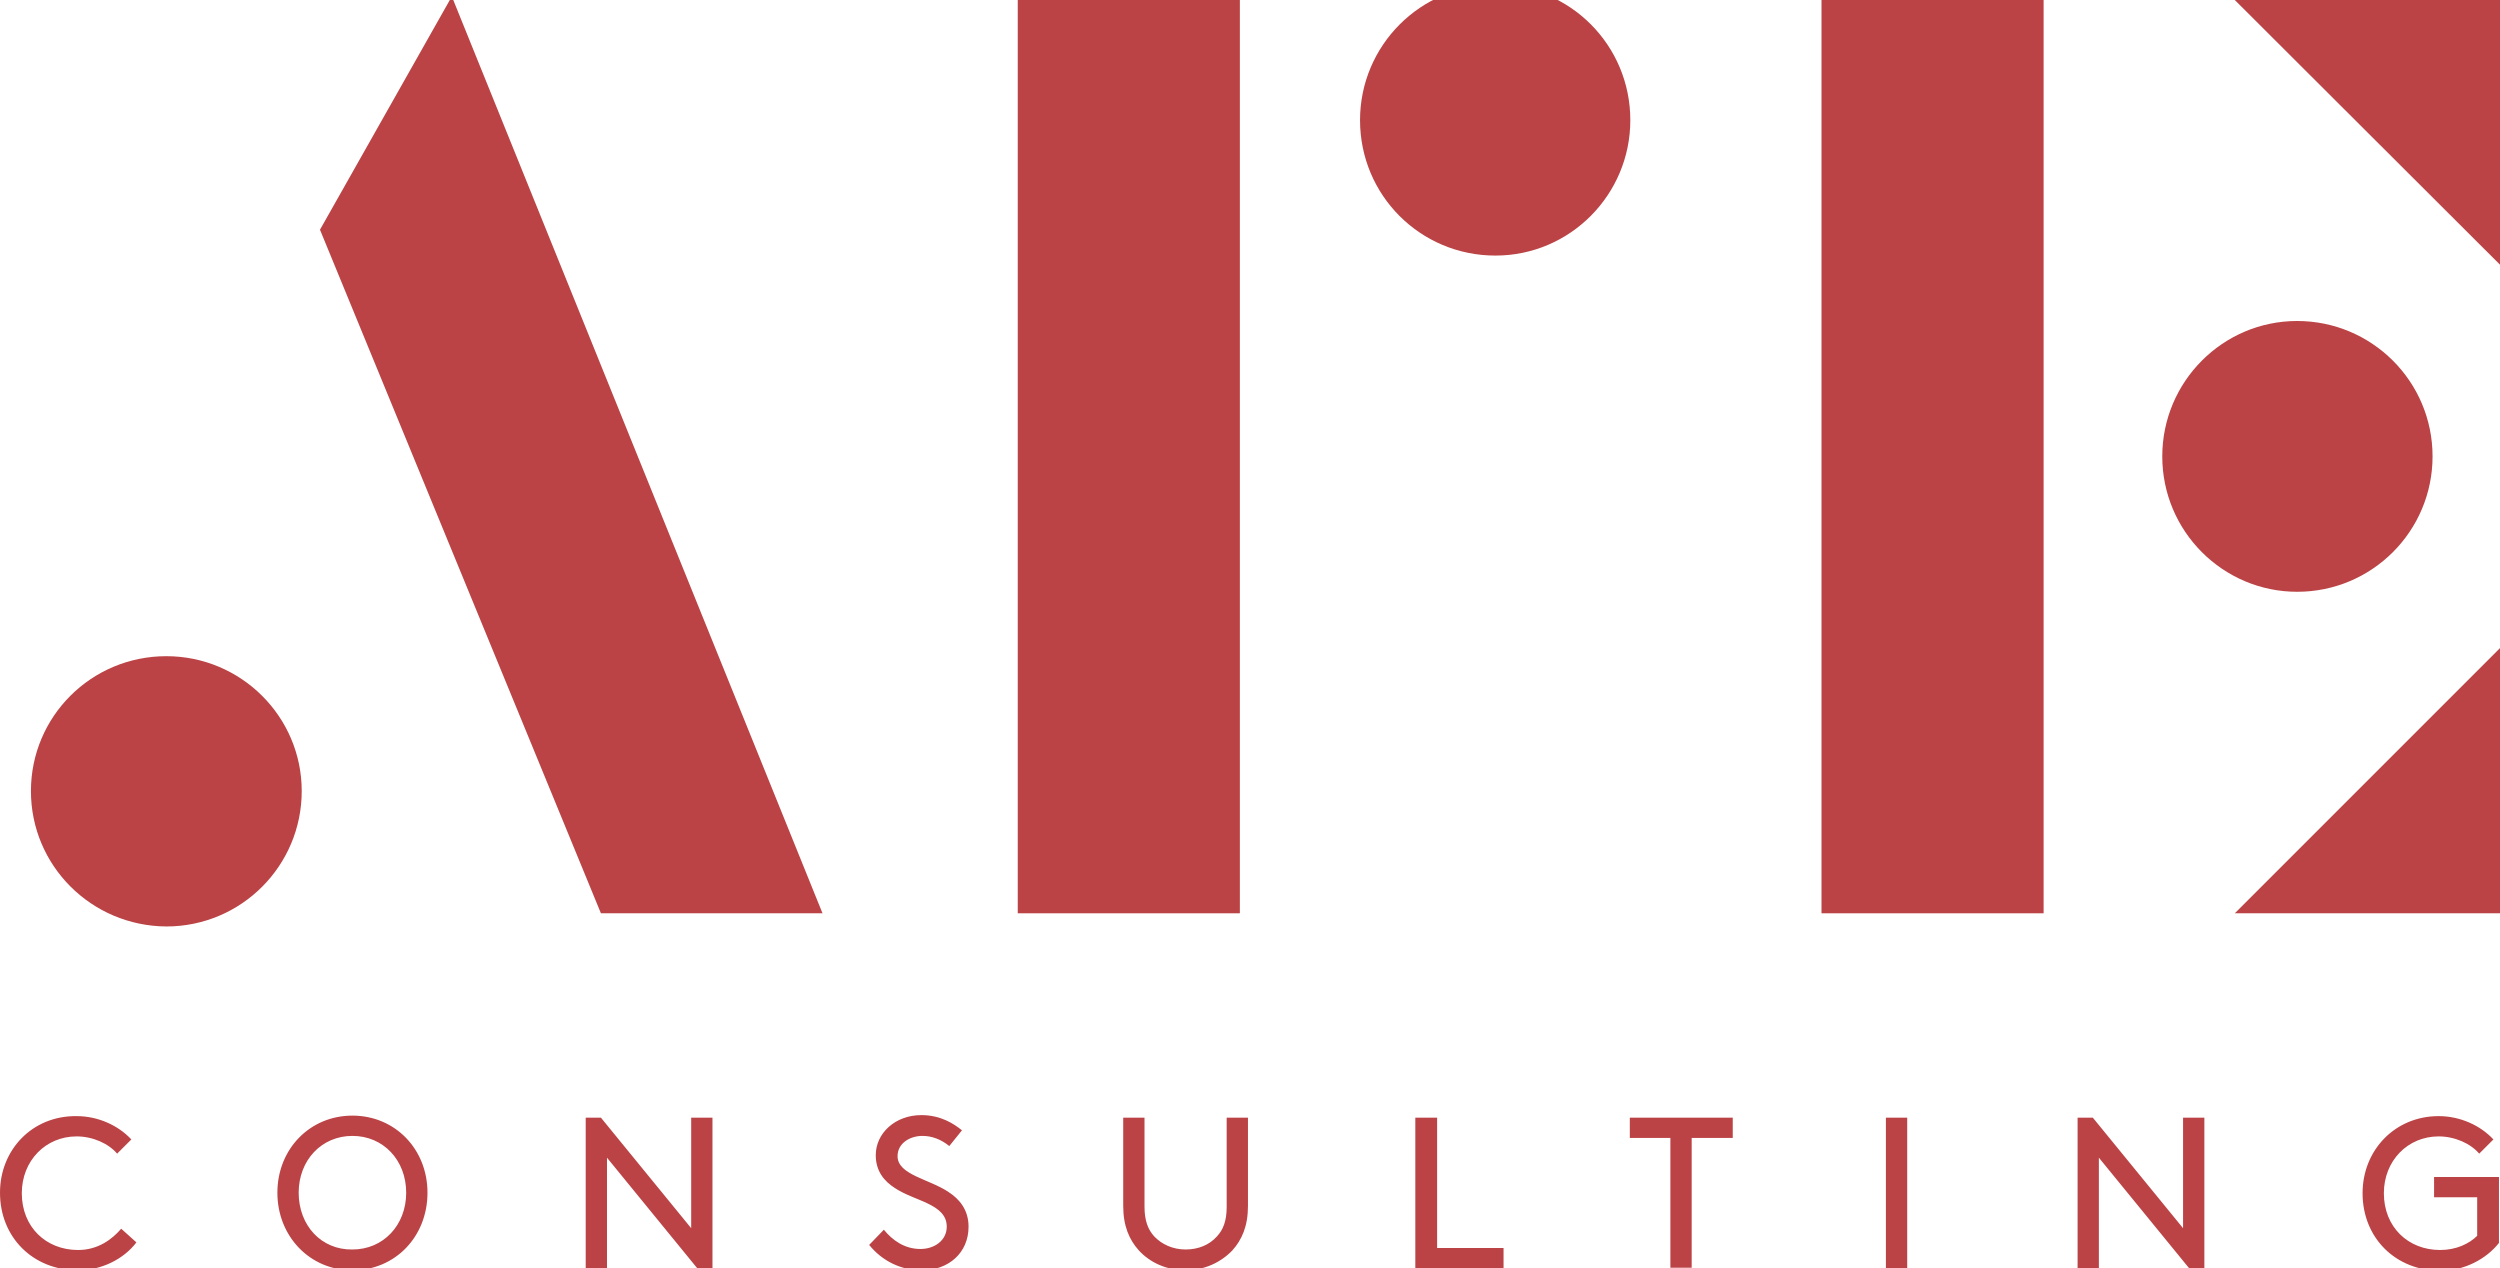
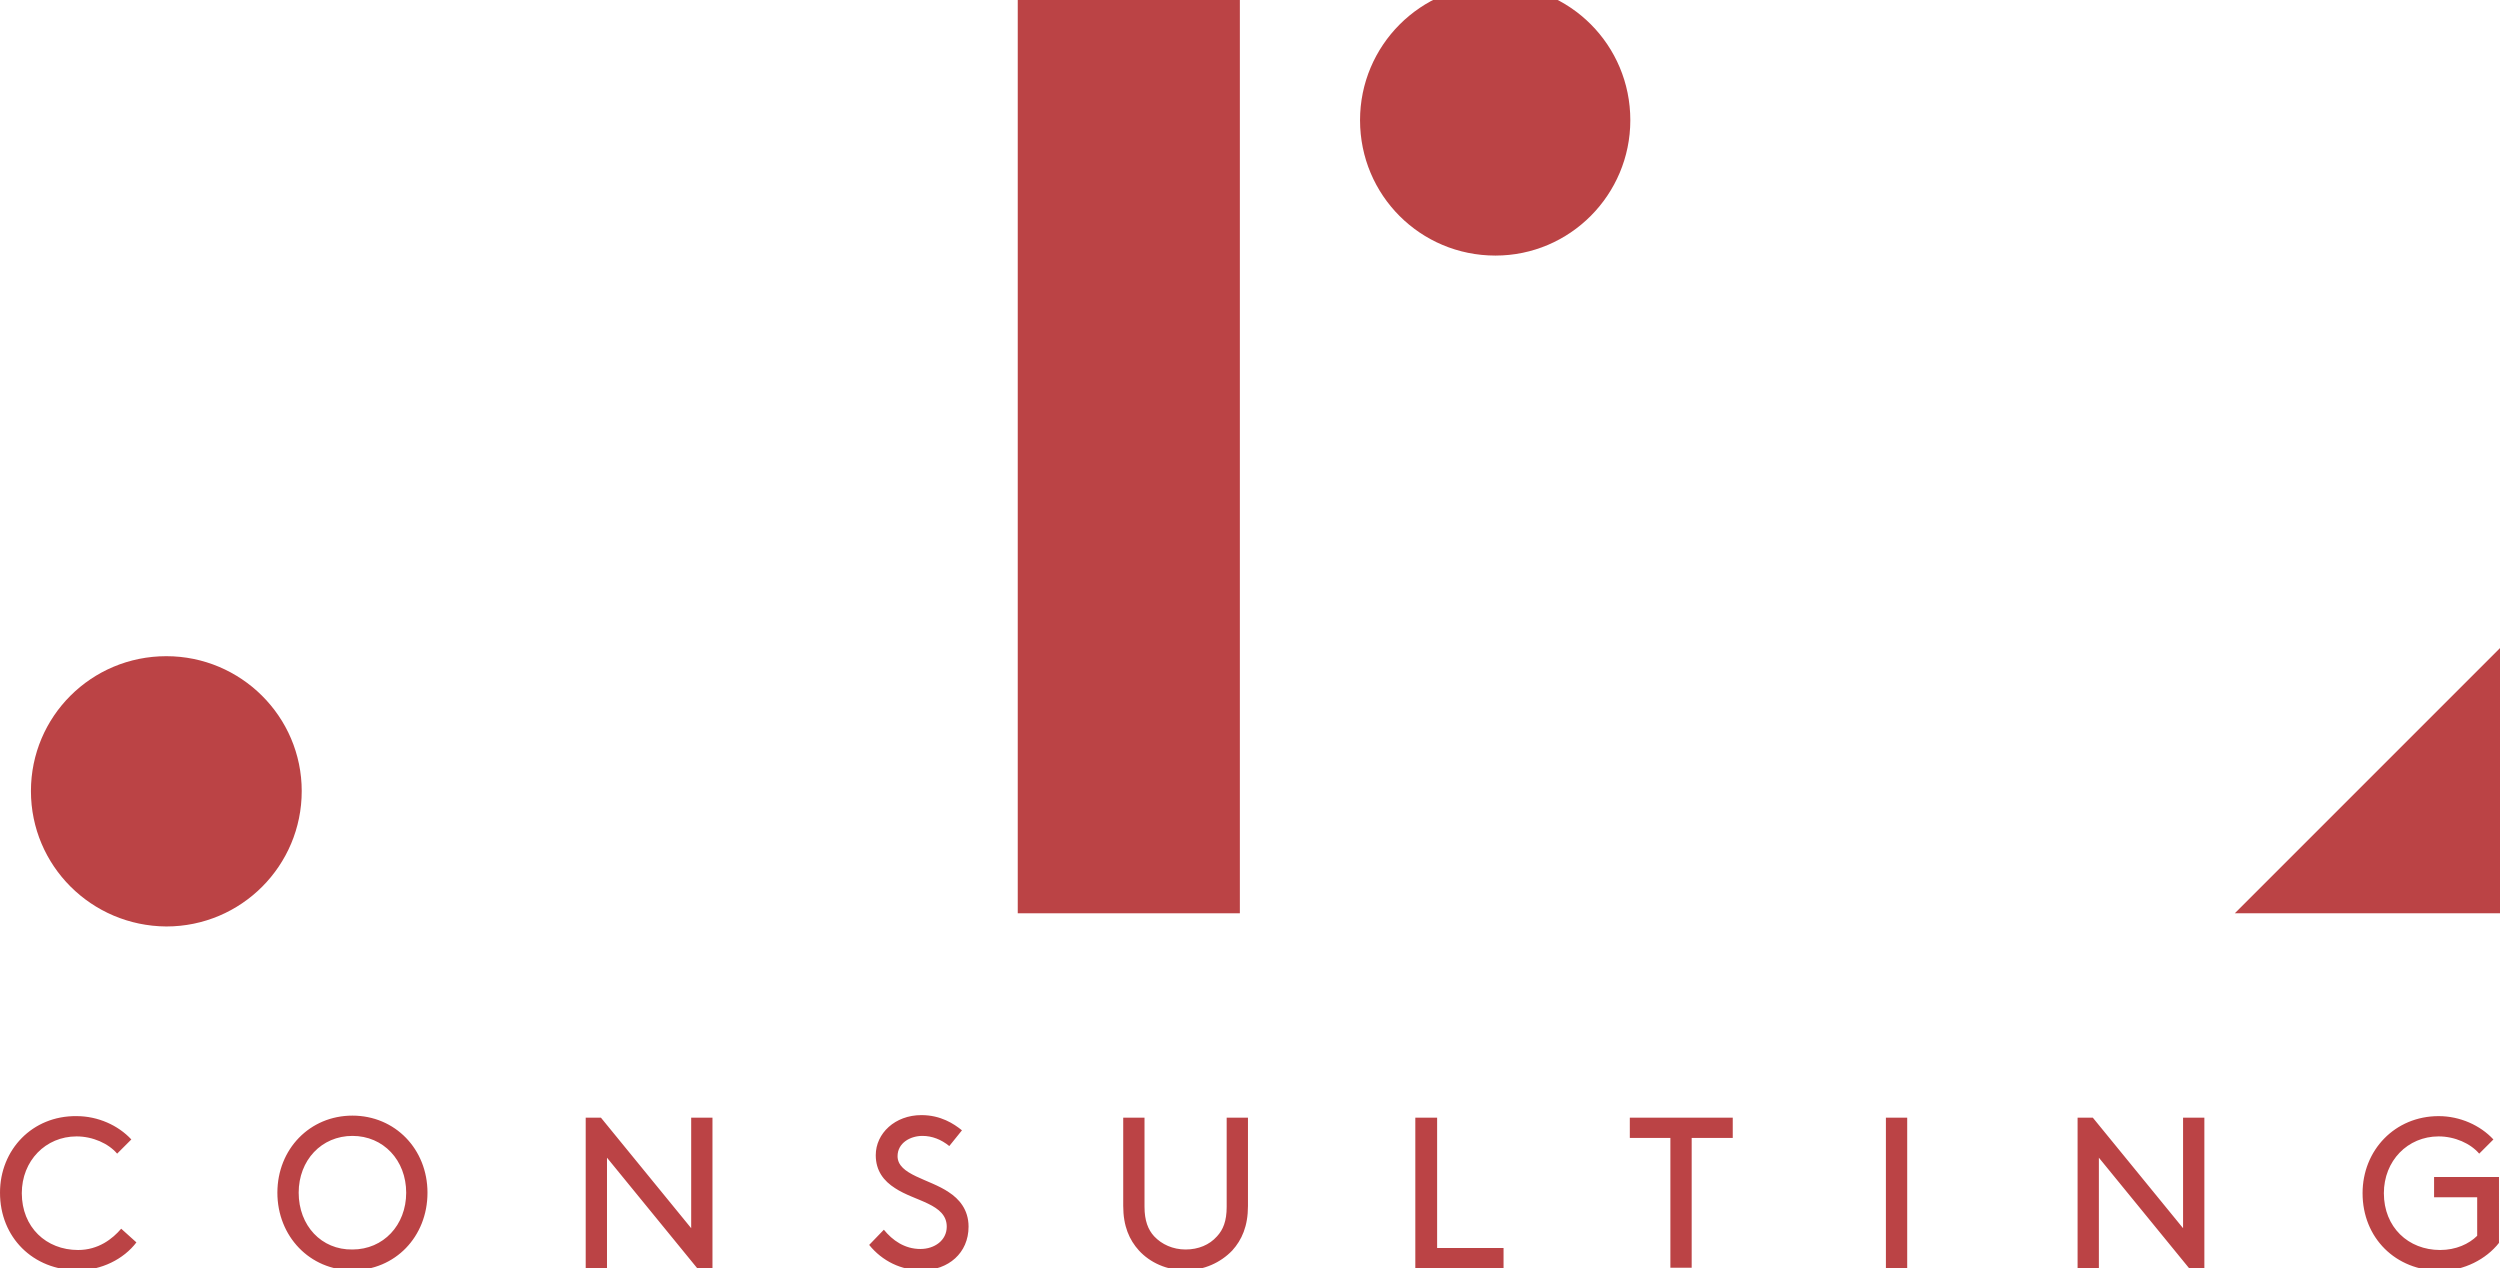
<svg xmlns="http://www.w3.org/2000/svg" version="1.1" id="Layer_1" x="0px" y="0px" viewBox="0 0 493 250.1" style="enable-background:new 0 0 493 250.1;" xml:space="preserve">
  <style type="text/css">
	.st0{opacity:0.95;}
	.st1{fill:#B83A3C;}
</style>
  <g>
    <g>
      <g class="st0">
        <g>
          <path class="st1" d="M268.2,23.7c0-14.7,11.9-26.7,26.7-26.7c14.7,0,26.6,11.9,26.6,26.7c0,14.7-11.9,26.7-26.6,26.7      C280.1,50.4,268.2,38.5,268.2,23.7" />
        </g>
      </g>
      <g class="st0">
        <g>
-           <polygon class="st1" points="440.7,0 493,0 493,52.2     " />
-         </g>
+           </g>
      </g>
      <g class="st0">
        <g>
          <path class="st1" d="M6.1,156c0-14.7,11.9-26.6,26.7-26.6c14.7,0,26.7,11.9,26.7,26.6c0,14.7-11.9,26.7-26.7,26.7      C18,182.6,6.1,170.7,6.1,156" />
        </g>
      </g>
      <g class="st0">
        <g>
-           <path class="st1" d="M426.4,90c0-14.7,11.9-26.7,26.6-26.7c14.7,0,26.7,11.9,26.7,26.7c0,14.7-11.9,26.7-26.7,26.7      C438.4,116.7,426.4,104.8,426.4,90" />
-         </g>
+           </g>
      </g>
      <g class="st0">
        <g>
          <polygon class="st1" points="493,127.8 493,180.1 440.7,180.1     " />
        </g>
      </g>
      <g class="st0">
        <g>
          <rect x="200.7" class="st1" width="43.8" height="180.1" />
        </g>
      </g>
      <g class="st0">
        <g>
-           <rect x="359.2" class="st1" width="43.8" height="180.1" />
-         </g>
+           </g>
      </g>
      <g class="st0">
        <g>
-           <polygon class="st1" points="162.2,180.1 118.5,180.1 63.1,45.3 89.1,-0.7     " />
-         </g>
+           </g>
      </g>
      <g class="st0">
        <g>
          <path class="st1" d="M492.7,232.1H480v4h8.5v7.6c-1.6,1.6-4.2,2.8-7.3,2.8c-6.3,0-11.1-4.5-11.1-11.2c0-6.4,4.7-11.2,10.8-11.2      c3.2,0,6.3,1.4,8,3.4l2.8-2.8c-2.6-2.8-6.6-4.6-10.8-4.6c-8.6,0-15,6.7-15,15.2c0,8.8,6.5,15.3,15.4,15.3c4.6,0,9-2.3,11.5-5.5      V232.1z M431.7,250.1h3v-29.7h-4.2v21.8l-17.8-21.8h-3v29.7h4.2v-21.8L431.7,250.1z M371.9,250.1h4.2v-29.7h-4.2V250.1z       M321.3,224.4h8.1v25.6h4.2v-25.6h8.1v-4h-20.3V224.4z M283.3,220.4h-4.2v29.7h17.4v-4h-13.1V220.4z M233.8,250.5      c3.6,0,6.9-1.5,9.2-3.9c1.9-2.1,3.1-4.8,3.1-8.8v-17.4h-4.2V238c0,2.8-0.7,4.5-1.9,5.8c-1.5,1.7-3.7,2.6-6.2,2.6      c-2.5,0-4.7-1-6.2-2.6c-1.2-1.3-1.9-3.1-1.9-5.8v-17.6h-4.2v17.4c0,4,1.2,6.7,3.1,8.8C226.8,249,230.1,250.5,233.8,250.5       M171.4,245.5c2.6,3.2,6.3,5,10.4,5c5.2,0,9.2-3.4,9.2-8.6c0-3.4-1.9-5.5-3.9-6.8c-3.8-2.6-10.1-3.4-10.1-7.1c0-2.6,2.5-4,4.9-4      c1.9,0,3.7,0.7,5.3,2l2.5-3.1c-1.6-1.3-4.2-3-8-3c-5.2,0-9,3.6-9,7.9c0,3.1,1.6,5.1,3.8,6.5c3.9,2.6,10.2,3.1,10.2,7.6      c0,2.7-2.4,4.4-5.2,4.4c-3.1,0-5.5-1.7-7.2-3.8L171.4,245.5z M137.5,250.1h3v-29.7h-4.2v21.8l-17.8-21.8h-3v29.7h4.2v-21.8      L137.5,250.1z M58.9,235.2c0-6.4,4.5-11.2,10.6-11.2c6.1,0,10.6,4.8,10.6,11.2c0,6.4-4.5,11.2-10.6,11.2      C63.4,246.5,58.9,241.7,58.9,235.2 M54.7,235.2c0,8.6,6.4,15.3,14.8,15.3c8.4,0,14.8-6.6,14.8-15.3c0-8.6-6.4-15.2-14.8-15.2      C61.1,220,54.7,226.6,54.7,235.2 M0,235.2c0,8.8,6.5,15.3,15.4,15.3c4.6,0,9-2.2,11.5-5.5l-3-2.7c-1.7,2-4.5,4.2-8.5,4.2      c-6.3,0-11.1-4.5-11.1-11.2c0-6.4,4.7-11.2,10.8-11.2c3.2,0,6.3,1.4,8,3.4l2.8-2.8c-2.6-2.8-6.6-4.6-10.8-4.6      C6.4,220,0,226.7,0,235.2" />
        </g>
      </g>
    </g>
  </g>
</svg>